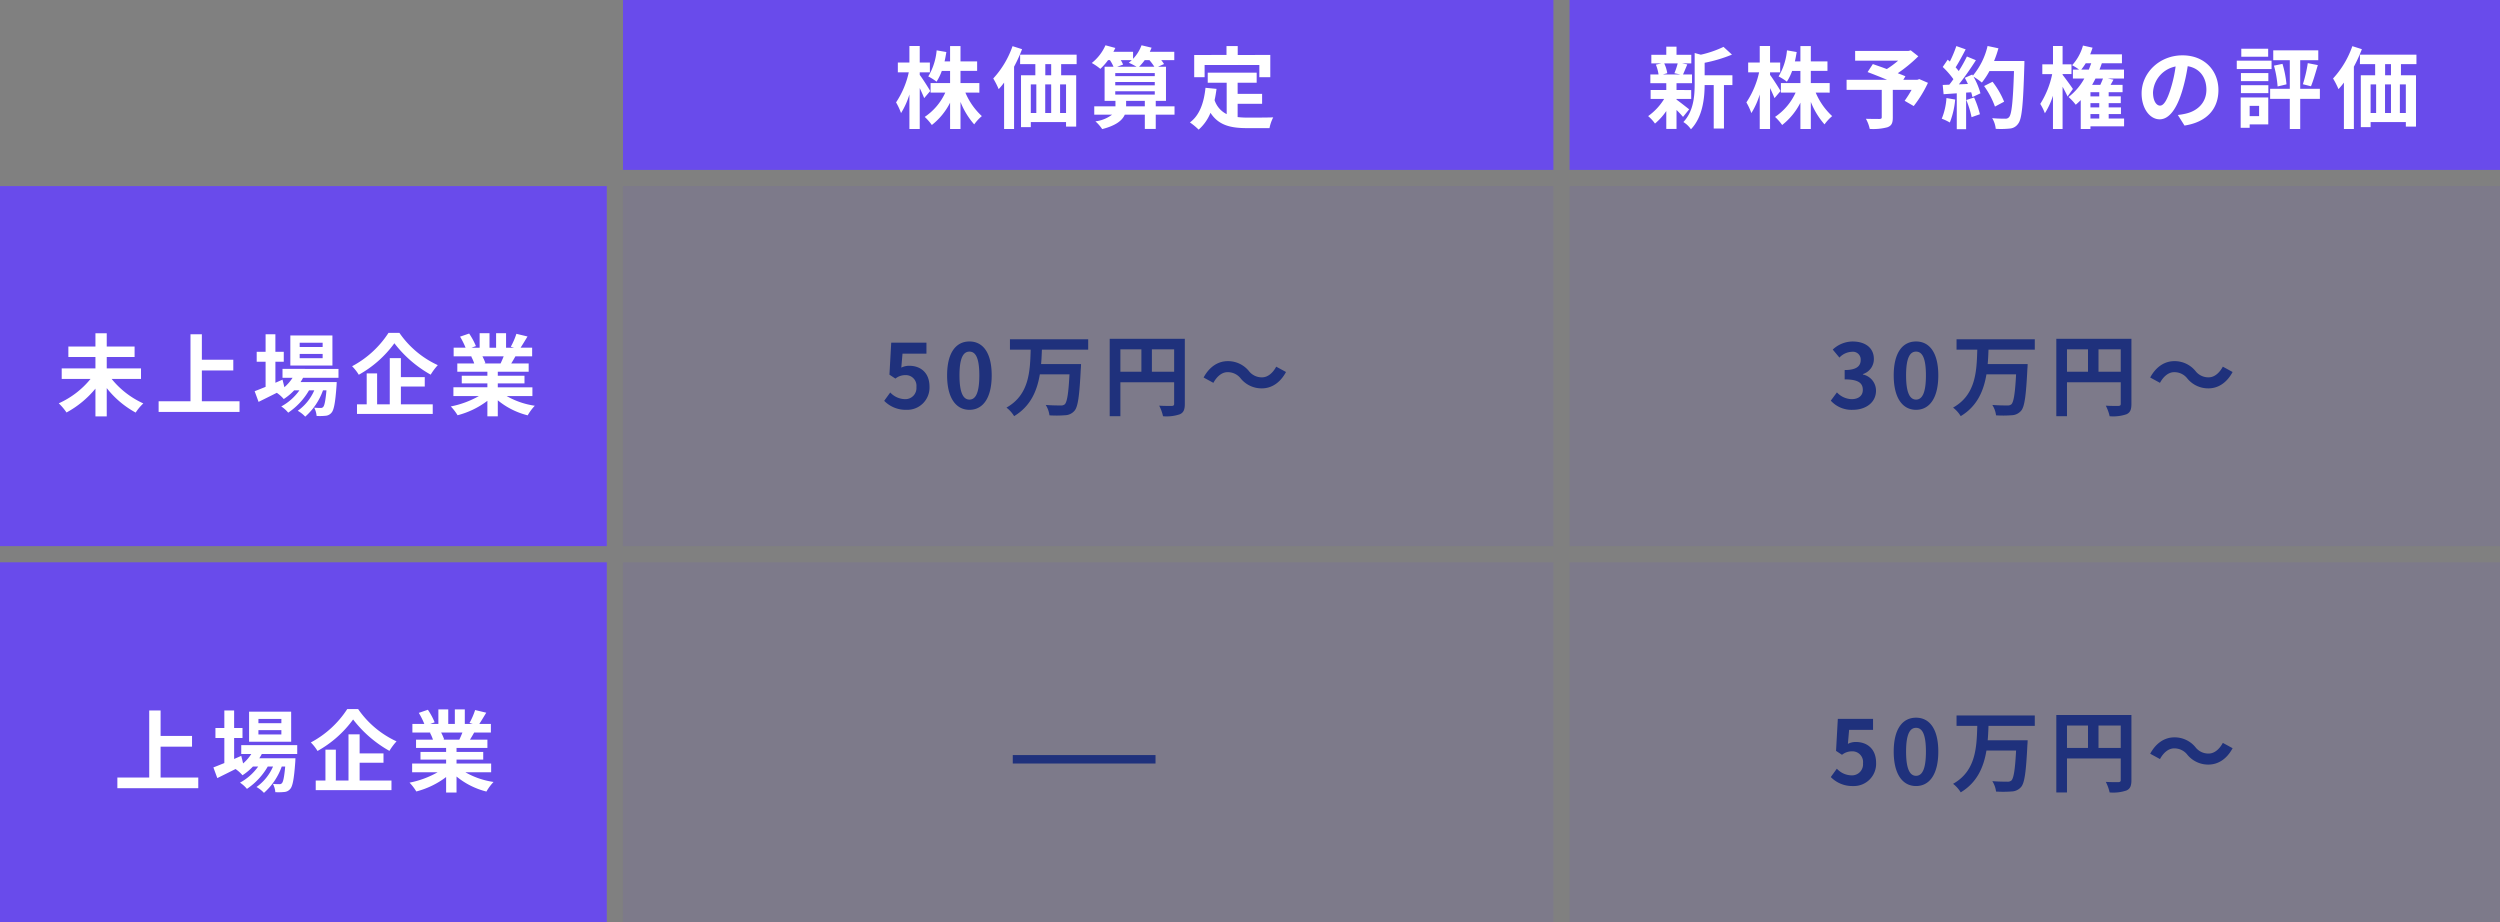
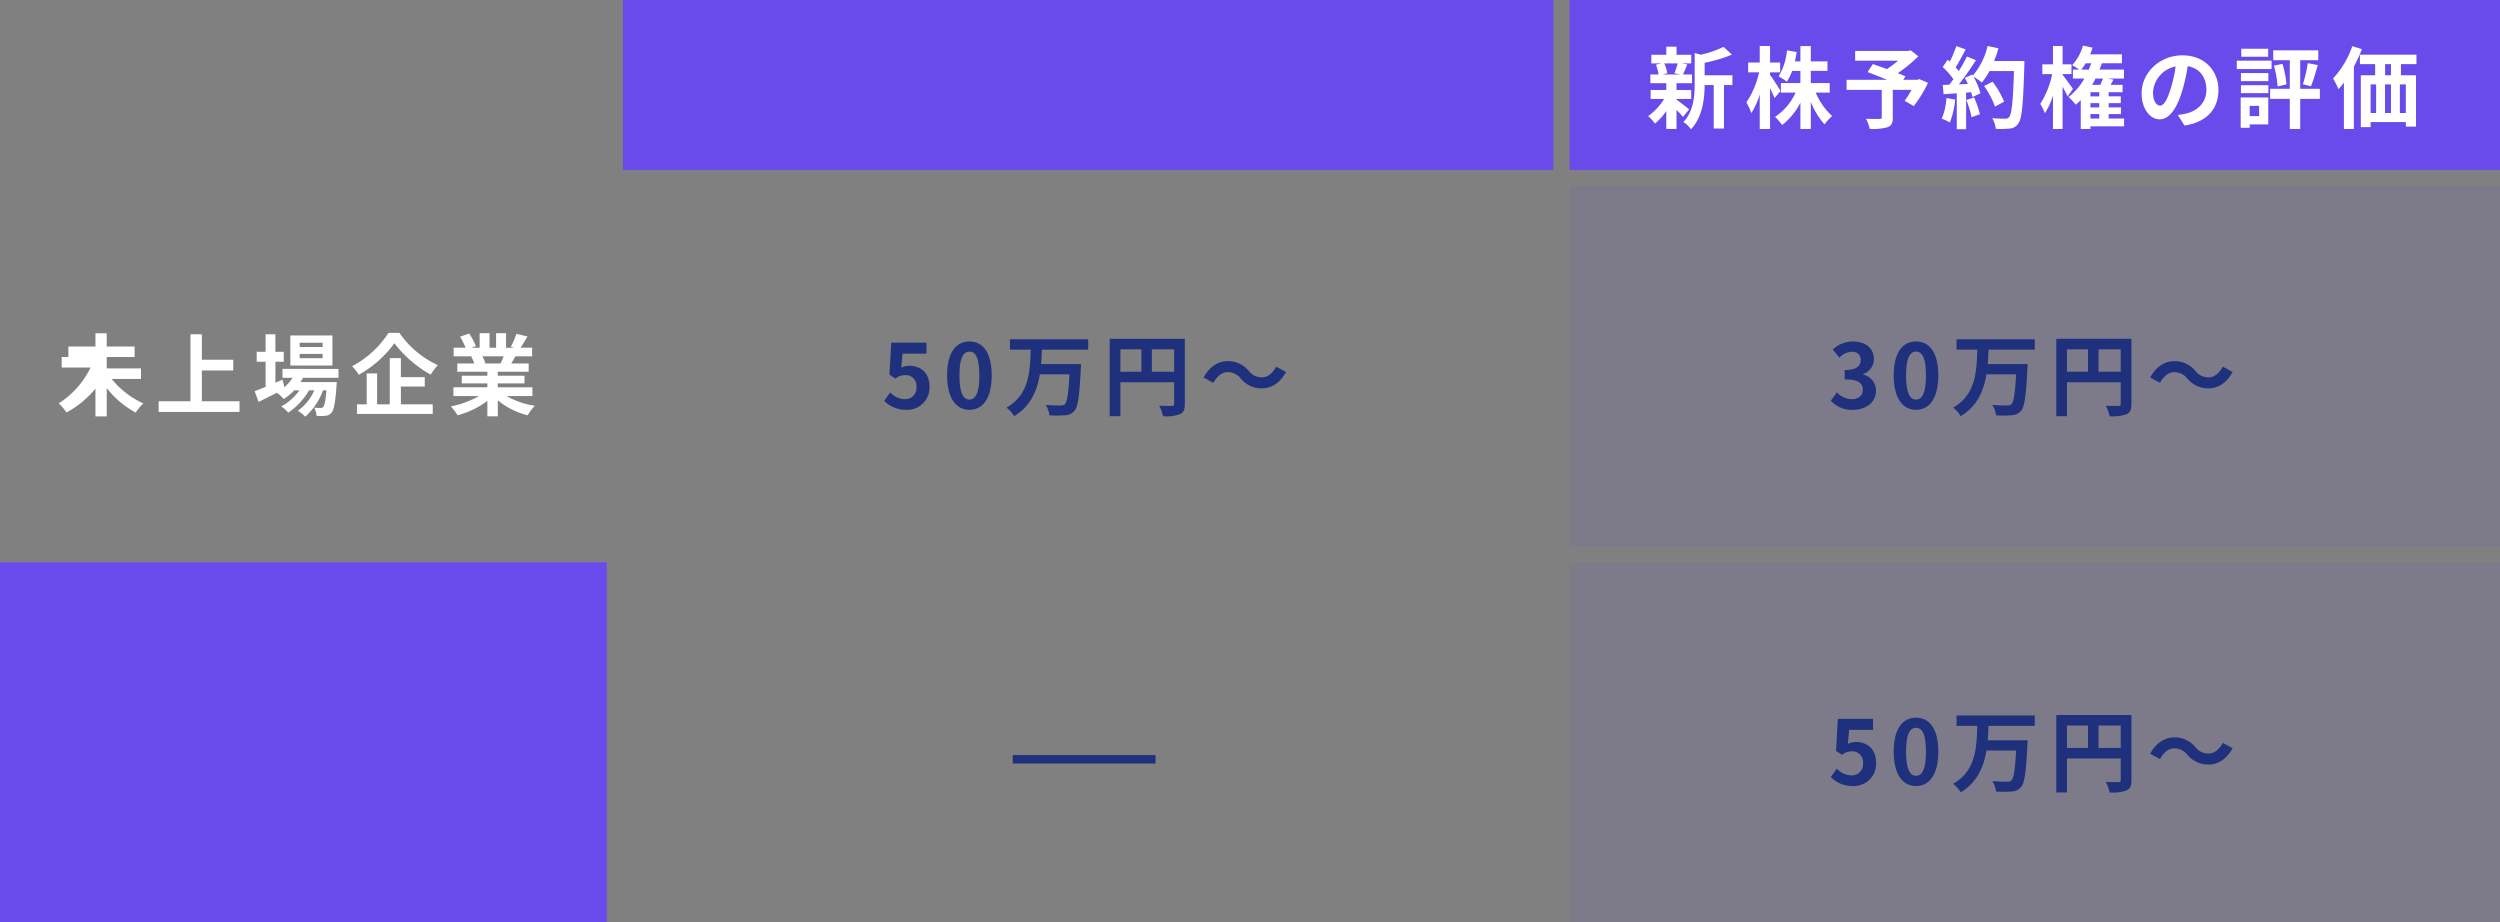
<svg xmlns="http://www.w3.org/2000/svg" width="618" height="228" viewBox="0 0 618 228" preserveAspectRatio="none">
  <rect x="0" y="0" width="618" height="228" fill="#808080" stroke="none" />
  <g id="グループ_39" data-name="グループ 39" transform="translate(-316 -3156)">
-     <rect id="長方形_59" data-name="長方形 59" width="230" height="89" transform="translate(470 3202)" fill="#694beb" opacity="0.1" />
-     <rect id="長方形_62" data-name="長方形 62" width="230" height="89" transform="translate(470 3295)" fill="#694beb" opacity="0.1" />
    <rect id="長方形_60" data-name="長方形 60" width="230" height="89" transform="translate(704 3202)" fill="#694beb" opacity="0.1" />
    <rect id="長方形_61" data-name="長方形 61" width="230" height="89" transform="translate(704 3295)" fill="#694beb" opacity="0.1" />
    <path id="パス_80" data-name="パス 80" d="M6.072.308a5.5,5.5,0,0,0,5.7-5.72c0-3.542-2.288-5.17-5.016-5.17A4.276,4.276,0,0,0,4.8-10.12L5.1-13.574h5.918V-16.3H2.31l-.44,7.92,1.474.968a3.9,3.9,0,0,1,2.442-.858,2.635,2.635,0,0,1,2.75,2.948A2.734,2.734,0,0,1,5.654-2.332a5.061,5.061,0,0,1-3.586-1.65L.572-1.914A7.42,7.42,0,0,0,6.072.308Zm15.576,0c3.322,0,5.5-2.9,5.5-8.514s-2.178-8.382-5.5-8.382-5.522,2.75-5.522,8.382C16.126-2.6,18.326.308,21.648.308Zm0-2.53c-1.408,0-2.464-1.408-2.464-5.984,0-4.554,1.056-5.874,2.464-5.874s2.442,1.32,2.442,5.874C24.09-3.63,23.056-2.222,21.648-2.222ZM51-14.564v-2.574H31.658v2.574h5.126C36.63-9.262,36.454-3.41,30.8-.242A7.829,7.829,0,0,1,32.692,1.87C36.784-.594,38.368-4.4,39.05-8.47h7.326c-.242,4.708-.594,6.864-1.166,7.414a1.415,1.415,0,0,1-1.034.286c-.66,0-2.156,0-3.674-.132a6.288,6.288,0,0,1,.924,2.574,26.893,26.893,0,0,0,3.828-.022A3.189,3.189,0,0,0,47.608.55c.858-.968,1.232-3.63,1.562-10.384.044-.33.066-1.166.066-1.166H39.358c.11-1.188.154-2.4.2-3.564ZM66.748-9.108v-5.544h5.5v5.544ZM58.96-14.652h5.192v5.544H58.96Zm15.928-2.6H56.32V1.892h2.64v-8.4H72.248v5.324c0,.374-.154.506-.572.528-.44,0-1.87.022-3.124-.066A10.694,10.694,0,0,1,69.5,1.892a10.164,10.164,0,0,0,4.158-.484C74.58.99,74.888.264,74.888-1.166ZM88.726-7.414a6.657,6.657,0,0,0,5.192,2.42c2.354,0,4.51-1.32,5.984-4.048l-2.42-1.32c-.836,1.562-2.09,2.64-3.5,2.64a4.025,4.025,0,0,1-3.278-1.584,6.657,6.657,0,0,0-5.192-2.42c-2.354,0-4.51,1.32-5.984,4.048l2.42,1.32C82.786-7.92,84.04-9,85.448-9A4.056,4.056,0,0,1,88.726-7.414Z" transform="translate(534 3257)" fill="#1f317c" />
    <path id="パス_91" data-name="パス 91" d="M-17.644-5.258H17.644v-2.09H-17.644Z" transform="translate(584 3350)" fill="#1f317c" />
    <path id="パス_79" data-name="パス 79" d="M6.072.308a5.5,5.5,0,0,0,5.7-5.72c0-3.542-2.288-5.17-5.016-5.17A4.276,4.276,0,0,0,4.8-10.12L5.1-13.574h5.918V-16.3H2.31l-.44,7.92,1.474.968a3.9,3.9,0,0,1,2.442-.858,2.635,2.635,0,0,1,2.75,2.948A2.734,2.734,0,0,1,5.654-2.332a5.061,5.061,0,0,1-3.586-1.65L.572-1.914A7.42,7.42,0,0,0,6.072.308Zm15.576,0c3.322,0,5.5-2.9,5.5-8.514s-2.178-8.382-5.5-8.382-5.522,2.75-5.522,8.382C16.126-2.6,18.326.308,21.648.308Zm0-2.53c-1.408,0-2.464-1.408-2.464-5.984,0-4.554,1.056-5.874,2.464-5.874s2.442,1.32,2.442,5.874C24.09-3.63,23.056-2.222,21.648-2.222ZM51-14.564v-2.574H31.658v2.574h5.126C36.63-9.262,36.454-3.41,30.8-.242A7.829,7.829,0,0,1,32.692,1.87C36.784-.594,38.368-4.4,39.05-8.47h7.326c-.242,4.708-.594,6.864-1.166,7.414a1.415,1.415,0,0,1-1.034.286c-.66,0-2.156,0-3.674-.132a6.288,6.288,0,0,1,.924,2.574,26.893,26.893,0,0,0,3.828-.022A3.189,3.189,0,0,0,47.608.55c.858-.968,1.232-3.63,1.562-10.384.044-.33.066-1.166.066-1.166H39.358c.11-1.188.154-2.4.2-3.564ZM66.748-9.108v-5.544h5.5v5.544ZM58.96-14.652h5.192v5.544H58.96Zm15.928-2.6H56.32V1.892h2.64v-8.4H72.248v5.324c0,.374-.154.506-.572.528-.44,0-1.87.022-3.124-.066A10.694,10.694,0,0,1,69.5,1.892a10.164,10.164,0,0,0,4.158-.484C74.58.99,74.888.264,74.888-1.166ZM88.726-7.414a6.657,6.657,0,0,0,5.192,2.42c2.354,0,4.51-1.32,5.984-4.048l-2.42-1.32c-.836,1.562-2.09,2.64-3.5,2.64a4.025,4.025,0,0,1-3.278-1.584,6.657,6.657,0,0,0-5.192-2.42c-2.354,0-4.51,1.32-5.984,4.048l2.42,1.32C82.786-7.92,84.04-9,85.448-9A4.056,4.056,0,0,1,88.726-7.414Z" transform="translate(768 3350)" fill="#1f317c" />
    <path id="パス_78" data-name="パス 78" d="M6.028.308c3.1,0,5.72-1.738,5.72-4.73a4.071,4.071,0,0,0-3.234-4v-.11a3.864,3.864,0,0,0,2.706-3.718c0-2.772-2.134-4.334-5.28-4.334a7.223,7.223,0,0,0-4.884,2l1.65,1.98a4.425,4.425,0,0,1,3.08-1.43,1.92,1.92,0,0,1,2.178,2.024C7.964-10.56,7-9.526,4-9.526v2.31c3.542,0,4.488,1.012,4.488,2.6,0,1.474-1.122,2.288-2.772,2.288A5.172,5.172,0,0,1,2.09-4L.572-1.958A6.921,6.921,0,0,0,6.028.308Zm15.62,0c3.322,0,5.5-2.9,5.5-8.514s-2.178-8.382-5.5-8.382-5.522,2.75-5.522,8.382C16.126-2.6,18.326.308,21.648.308Zm0-2.53c-1.408,0-2.464-1.408-2.464-5.984,0-4.554,1.056-5.874,2.464-5.874s2.442,1.32,2.442,5.874C24.09-3.63,23.056-2.222,21.648-2.222ZM51-14.564v-2.574H31.658v2.574h5.126C36.63-9.262,36.454-3.41,30.8-.242A7.829,7.829,0,0,1,32.692,1.87C36.784-.594,38.368-4.4,39.05-8.47h7.326c-.242,4.708-.594,6.864-1.166,7.414a1.415,1.415,0,0,1-1.034.286c-.66,0-2.156,0-3.674-.132a6.288,6.288,0,0,1,.924,2.574,26.893,26.893,0,0,0,3.828-.022A3.189,3.189,0,0,0,47.608.55c.858-.968,1.232-3.63,1.562-10.384.044-.33.066-1.166.066-1.166H39.358c.11-1.188.154-2.4.2-3.564ZM66.748-9.108v-5.544h5.5v5.544ZM58.96-14.652h5.192v5.544H58.96Zm15.928-2.6H56.32V1.892h2.64v-8.4H72.248v5.324c0,.374-.154.506-.572.528-.44,0-1.87.022-3.124-.066A10.694,10.694,0,0,1,69.5,1.892a10.164,10.164,0,0,0,4.158-.484C74.58.99,74.888.264,74.888-1.166ZM88.726-7.414a6.657,6.657,0,0,0,5.192,2.42c2.354,0,4.51-1.32,5.984-4.048l-2.42-1.32c-.836,1.562-2.09,2.64-3.5,2.64a4.025,4.025,0,0,1-3.278-1.584,6.657,6.657,0,0,0-5.192-2.42c-2.354,0-4.51,1.32-5.984,4.048l2.42,1.32C82.786-7.92,84.04-9,85.448-9A4.056,4.056,0,0,1,88.726-7.414Z" transform="translate(768 3257)" fill="#1f317c" />
    <rect id="長方形_55" data-name="長方形 55" width="230" height="42" transform="translate(470 3156)" fill="#694beb" />
-     <rect id="長方形_57" data-name="長方形 57" width="150" height="89" transform="translate(316 3202)" fill="#694beb" />
    <rect id="長方形_58" data-name="長方形 58" width="150" height="89" transform="translate(316 3295)" fill="#694beb" />
    <rect id="長方形_56" data-name="長方形 56" width="230" height="42" transform="translate(704 3156)" fill="#694beb" />
-     <path id="パス_76" data-name="パス 76" d="M8.954-7.5C8.6-8.14,7-10.67,6.358-11.484v-.638H8.866v-2.42H6.358v-4.092H3.806v4.092H.946v2.42H3.652A21.922,21.922,0,0,1,.506-4.686a15.918,15.918,0,0,1,1.232,2.64,19.2,19.2,0,0,0,2.068-4.6V1.892H6.358V-8.228c.44.924.858,1.87,1.1,2.486Zm12.144.4V-9.46H16.434v-3.014h4.114v-2.354H16.434v-3.784H13.86v3.784H12.5c.176-.748.308-1.518.44-2.31l-2.4-.418A15.159,15.159,0,0,1,8.47-11.11a13.516,13.516,0,0,1,2.046,1.3,13.045,13.045,0,0,0,1.3-2.662H13.86V-9.46H9.042v2.354h3.63A14.431,14.431,0,0,1,7.59-1.1,12.614,12.614,0,0,1,9.35.9,16.27,16.27,0,0,0,13.86-4.62V1.892h2.574v-6.71A18.729,18.729,0,0,0,19.822.748,11.117,11.117,0,0,1,21.714-1.3a16.65,16.65,0,0,1-4.07-5.808ZM29.3-18.59A22.839,22.839,0,0,1,24.53-10.6a19.913,19.913,0,0,1,1.342,2.64,17.072,17.072,0,0,0,1.342-1.628V1.892h2.464v-15.4a38.184,38.184,0,0,0,1.98-4.334ZM38.852-11.4H37.4v-2.75h1.452Zm3.674,9.328H41.052V-9.13h1.474ZM33.814-9.13h1.364v7.062H33.814Zm5.038,0v7.062H37.378V-9.13Zm6.292-5.016v-2.332H31.174v2.332h3.762v2.75H31.394V1.43h2.42V.176h8.712V1.3h2.508V-11.4H41.316v-2.75ZM57.376-3.718V-5.06H62v1.342ZM54.692-7.436H64.46v.814H54.692Zm4.092-7.7a6.755,6.755,0,0,1-.748.638,20.118,20.118,0,0,1,1.914.99H55.176l1.452-.528a6.664,6.664,0,0,0-.572-1.1Zm4.356,0a14.076,14.076,0,0,1,1.21,1.628H60.588a13.075,13.075,0,0,0,1.386-1.628ZM54.692-9.724H64.46v.814H54.692Zm9.768-2.222v.77H54.692v-.77Zm4.884,8.228H64.7V-5.06h2.53v-8.448H65.274l1.474-.66a7,7,0,0,0-.7-.968h3.234V-17.2h-6.05c.154-.33.308-.682.44-1.012l-2.486-.594a9.642,9.642,0,0,1-2.09,3.344V-17.2H54.23c.176-.308.33-.638.484-.946l-2.442-.66a11.483,11.483,0,0,1-3.388,4.378A13.729,13.729,0,0,1,51-12.98a14.454,14.454,0,0,0,1.914-2.156h.462a9.967,9.967,0,0,1,.88,1.628h-2.2V-5.06h2.684v1.342H49.5V-1.65h4.4A8.558,8.558,0,0,1,49.786,0a9.573,9.573,0,0,1,1.672,1.914c3.432-.88,4.972-2.156,5.588-3.564H62V1.87H64.7V-1.65h4.642ZM76.78-13.926H90.31v3.014h2.706v-5.5H84.964v-2.2H82.192v2.2H74.206v5.5H76.78Zm8.162,9.592h6.05V-6.8h-6.05v-2.75H89.65v-2.486H77.55v2.486h4.686v7.766a5.922,5.922,0,0,1-2.992-3.454c.2-.88.352-1.8.484-2.794L77-8.294c-.4,3.762-1.474,6.8-3.85,8.558a16.021,16.021,0,0,1,2.156,1.782,11.027,11.027,0,0,0,2.926-4.158c2.024,3.124,5.038,3.784,9.086,3.784h5.5A9.783,9.783,0,0,1,93.742-.99c-1.474.066-5.1.066-6.292.066a22.732,22.732,0,0,1-2.508-.132Z" transform="translate(537 3186)" fill="#fff" />
-     <path id="パス_81" data-name="パス 81" d="M20.856-7.326v-2.6h-8.47v-2.816h6.886v-2.6H12.386v-3.278H9.592v3.278H2.9v2.6H9.592v2.816H1.254v2.6H8.382A21.435,21.435,0,0,1,.528-1.3,14.313,14.313,0,0,1,2.442.968a24.16,24.16,0,0,0,7.15-5.9V1.936h2.794v-7A23.182,23.182,0,0,0,19.536.99a12.468,12.468,0,0,1,1.892-2.266A21.468,21.468,0,0,1,13.6-7.326ZM35.9-1.8V-9.416H43.67v-2.662H35.9V-18.37H33.088V-1.8H25.212V.836h20V-1.8Zm29.854-13.42H60.082V-16.28h5.676Zm0,2.772H60.082v-1.056h5.676Zm2.42-5.632H57.772v7.436H68.178Zm1.5,10.472v-2.2H55.836v2.2h2.486A10.716,10.716,0,0,1,56.3-5.28l-.462-1.87-1.76.77v-5.192h2.068v-2.464H54.076V-18.37h-2.42v4.334h-2.2v2.464h2.2v6.2c-1.034.418-1.958.792-2.706,1.078l.968,2.64c1.342-.66,2.926-1.452,4.51-2.244a9.062,9.062,0,0,1,1.716,1.54A13.67,13.67,0,0,0,58.718-4.51h1.3A13.271,13.271,0,0,1,55.528-.528a7.729,7.729,0,0,1,1.716,1.54A16.787,16.787,0,0,0,62.392-4.51h1.3A12.1,12.1,0,0,1,59.6.55,7.207,7.207,0,0,1,61.446,2a15.677,15.677,0,0,0,4.4-6.512H66.7C66.462-1.848,66.2-.726,65.89-.4a.753.753,0,0,1-.66.242c-.286,0-.858,0-1.562-.066a5.217,5.217,0,0,1,.594,2.046,13.828,13.828,0,0,0,2.222-.044,2.051,2.051,0,0,0,1.452-.748c.594-.638.946-2.4,1.254-6.688.022-.308.044-.9.044-.9H60.3c.22-.352.44-.7.616-1.056Zm12.364-11.11a24.257,24.257,0,0,1-9,8.25A11.023,11.023,0,0,1,74.69-8.36a27.257,27.257,0,0,0,8.8-7.788,29.448,29.448,0,0,0,8.976,7.766,14.267,14.267,0,0,1,1.76-2.354,23.39,23.39,0,0,1-9.5-7.986ZM85.1-5.456h5.9v-2.31H85.1v-4.708h-2.75V-1.056H79.222V-8.69H76.648v7.634h-2.4V1.32H92.972V-1.056H85.1Zm25.41-7.458c-.242.594-.506,1.232-.77,1.76h-4.114L106-11.22a11.819,11.819,0,0,0-.748-1.694ZM117.612-3.1V-5.258h-8.558v-.968h6.6V-8.118h-6.6v-.99h7.634v-2.046h-4.312c.33-.528.682-1.122,1.034-1.76h4.136v-2.134h-2.86c.506-.77,1.1-1.76,1.716-2.772l-2.75-.66a17.722,17.722,0,0,1-1.386,3.19l.792.242H111.1v-3.586h-2.464v3.586h-1.628v-3.586h-2.442v3.586h-2l1.078-.4a16.647,16.647,0,0,0-1.672-3.1l-2.244.77a19.72,19.72,0,0,1,1.364,2.728H98.142v2.134h4.6l-.264.044a9.886,9.886,0,0,1,.748,1.716h-4.18v2.046h7.436v.99h-6.336v1.892h6.336v.968h-8.4V-3.1h6.314A23.113,23.113,0,0,1,97.438-.528,12.2,12.2,0,0,1,99.11,1.65a20.869,20.869,0,0,0,7.37-3.564V1.914h2.574v-3.96a18.779,18.779,0,0,0,7.392,3.718A12.306,12.306,0,0,1,118.206-.7a19.654,19.654,0,0,1-6.974-2.4Z" transform="translate(330 3257)" fill="#fff" />
-     <path id="パス_82" data-name="パス 82" d="M11.7-1.8V-9.416H19.47v-2.662H11.7V-18.37H8.888V-1.8H1.012V.836h20V-1.8Zm29.854-13.42H35.882V-16.28h5.676Zm0,2.772H35.882v-1.056h5.676Zm2.42-5.632H33.572v7.436H43.978Zm1.5,10.472v-2.2H31.636v2.2h2.486A10.716,10.716,0,0,1,32.1-5.28l-.462-1.87-1.76.77v-5.192h2.068v-2.464H29.876V-18.37h-2.42v4.334h-2.2v2.464h2.2v6.2c-1.034.418-1.958.792-2.706,1.078l.968,2.64c1.342-.66,2.926-1.452,4.51-2.244a9.062,9.062,0,0,1,1.716,1.54A13.67,13.67,0,0,0,34.518-4.51h1.3A13.271,13.271,0,0,1,31.328-.528a7.729,7.729,0,0,1,1.716,1.54A16.787,16.787,0,0,0,38.192-4.51h1.3A12.1,12.1,0,0,1,35.4.55,7.208,7.208,0,0,1,37.246,2a15.677,15.677,0,0,0,4.4-6.512H42.5C42.262-1.848,42-.726,41.69-.4a.753.753,0,0,1-.66.242c-.286,0-.858,0-1.562-.066a5.217,5.217,0,0,1,.594,2.046,13.828,13.828,0,0,0,2.222-.044,2.051,2.051,0,0,0,1.452-.748c.594-.638.946-2.4,1.254-6.688.022-.308.044-.9.044-.9H36.1c.22-.352.44-.7.616-1.056Zm12.364-11.11a24.257,24.257,0,0,1-9,8.25A11.023,11.023,0,0,1,50.49-8.36a27.257,27.257,0,0,0,8.8-7.788,29.448,29.448,0,0,0,8.976,7.766,14.267,14.267,0,0,1,1.76-2.354,23.39,23.39,0,0,1-9.5-7.986ZM60.9-5.456h5.9v-2.31H60.9v-4.708h-2.75V-1.056H55.022V-8.69H52.448v7.634h-2.4V1.32H68.772V-1.056H60.9Zm25.41-7.458c-.242.594-.506,1.232-.77,1.76H81.422l.374-.066a11.818,11.818,0,0,0-.748-1.694ZM93.412-3.1V-5.258H84.854v-.968h6.6V-8.118h-6.6v-.99h7.634v-2.046H88.176c.33-.528.682-1.122,1.034-1.76h4.136v-2.134h-2.86c.506-.77,1.1-1.76,1.716-2.772l-2.75-.66a17.722,17.722,0,0,1-1.386,3.19l.792.242H86.9v-3.586H84.436v3.586H82.808v-3.586H80.366v3.586h-2l1.078-.4a16.647,16.647,0,0,0-1.672-3.1l-2.244.77a19.72,19.72,0,0,1,1.364,2.728H73.942v2.134h4.6l-.264.044a9.887,9.887,0,0,1,.748,1.716h-4.18v2.046H82.28v.99H75.944v1.892H82.28v.968h-8.4V-3.1H80.19A23.113,23.113,0,0,1,73.238-.528,12.2,12.2,0,0,1,74.91,1.65a20.869,20.869,0,0,0,7.37-3.564V1.914h2.574v-3.96a18.779,18.779,0,0,0,7.392,3.718A12.306,12.306,0,0,1,94.006-.7a19.654,19.654,0,0,1-6.974-2.4Z" transform="translate(344 3350)" fill="#fff" />
+     <path id="パス_81" data-name="パス 81" d="M20.856-7.326v-2.6h-8.47v-2.816h6.886v-2.6H12.386v-3.278H9.592v3.278H2.9v2.6H9.592H1.254v2.6H8.382A21.435,21.435,0,0,1,.528-1.3,14.313,14.313,0,0,1,2.442.968a24.16,24.16,0,0,0,7.15-5.9V1.936h2.794v-7A23.182,23.182,0,0,0,19.536.99a12.468,12.468,0,0,1,1.892-2.266A21.468,21.468,0,0,1,13.6-7.326ZM35.9-1.8V-9.416H43.67v-2.662H35.9V-18.37H33.088V-1.8H25.212V.836h20V-1.8Zm29.854-13.42H60.082V-16.28h5.676Zm0,2.772H60.082v-1.056h5.676Zm2.42-5.632H57.772v7.436H68.178Zm1.5,10.472v-2.2H55.836v2.2h2.486A10.716,10.716,0,0,1,56.3-5.28l-.462-1.87-1.76.77v-5.192h2.068v-2.464H54.076V-18.37h-2.42v4.334h-2.2v2.464h2.2v6.2c-1.034.418-1.958.792-2.706,1.078l.968,2.64c1.342-.66,2.926-1.452,4.51-2.244a9.062,9.062,0,0,1,1.716,1.54A13.67,13.67,0,0,0,58.718-4.51h1.3A13.271,13.271,0,0,1,55.528-.528a7.729,7.729,0,0,1,1.716,1.54A16.787,16.787,0,0,0,62.392-4.51h1.3A12.1,12.1,0,0,1,59.6.55,7.207,7.207,0,0,1,61.446,2a15.677,15.677,0,0,0,4.4-6.512H66.7C66.462-1.848,66.2-.726,65.89-.4a.753.753,0,0,1-.66.242c-.286,0-.858,0-1.562-.066a5.217,5.217,0,0,1,.594,2.046,13.828,13.828,0,0,0,2.222-.044,2.051,2.051,0,0,0,1.452-.748c.594-.638.946-2.4,1.254-6.688.022-.308.044-.9.044-.9H60.3c.22-.352.44-.7.616-1.056Zm12.364-11.11a24.257,24.257,0,0,1-9,8.25A11.023,11.023,0,0,1,74.69-8.36a27.257,27.257,0,0,0,8.8-7.788,29.448,29.448,0,0,0,8.976,7.766,14.267,14.267,0,0,1,1.76-2.354,23.39,23.39,0,0,1-9.5-7.986ZM85.1-5.456h5.9v-2.31H85.1v-4.708h-2.75V-1.056H79.222V-8.69H76.648v7.634h-2.4V1.32H92.972V-1.056H85.1Zm25.41-7.458c-.242.594-.506,1.232-.77,1.76h-4.114L106-11.22a11.819,11.819,0,0,0-.748-1.694ZM117.612-3.1V-5.258h-8.558v-.968h6.6V-8.118h-6.6v-.99h7.634v-2.046h-4.312c.33-.528.682-1.122,1.034-1.76h4.136v-2.134h-2.86c.506-.77,1.1-1.76,1.716-2.772l-2.75-.66a17.722,17.722,0,0,1-1.386,3.19l.792.242H111.1v-3.586h-2.464v3.586h-1.628v-3.586h-2.442v3.586h-2l1.078-.4a16.647,16.647,0,0,0-1.672-3.1l-2.244.77a19.72,19.72,0,0,1,1.364,2.728H98.142v2.134h4.6l-.264.044a9.886,9.886,0,0,1,.748,1.716h-4.18v2.046h7.436v.99h-6.336v1.892h6.336v.968h-8.4V-3.1h6.314A23.113,23.113,0,0,1,97.438-.528,12.2,12.2,0,0,1,99.11,1.65a20.869,20.869,0,0,0,7.37-3.564V1.914h2.574v-3.96a18.779,18.779,0,0,0,7.392,3.718A12.306,12.306,0,0,1,118.206-.7a19.654,19.654,0,0,1-6.974-2.4Z" transform="translate(330 3257)" fill="#fff" />
    <path id="パス_77" data-name="パス 77" d="M7.722-14.322a16.444,16.444,0,0,1-.814,2.42l1.452.308H4.048l1.1-.308a8.674,8.674,0,0,0-.748-2.42ZM7.436-5.544h3.63v-2.2H7.436V-9.438h3.828v-2.156H9.042c.308-.66.66-1.54,1.056-2.486l-1.276-.242h2.266v-2.134H7.436v-2H4.906v2H1.21v2.134H3.674l-1.342.308a10.192,10.192,0,0,1,.66,2.42H.968v2.156H4.906v1.694H1.034v2.2H4.378A14.434,14.434,0,0,1,.418-1.3,9.669,9.669,0,0,1,2.112.55a15.54,15.54,0,0,0,2.794-3.1V1.87h2.53V-2.816A20.588,20.588,0,0,1,9.042-1.1L10.56-2.97c-.506-.4-2.332-1.848-3.124-2.4ZM21.252-11.4H14.388v-3.08A35.651,35.651,0,0,0,21.142-16.5l-2.09-1.914a25.893,25.893,0,0,1-5.61,1.936L11.924-16.9v7.612c0,3.036-.264,6.776-2.794,9.46A6.029,6.029,0,0,1,11,1.958C13.9-1.056,14.366-5.7,14.388-8.976h2.244V1.782h2.53V-8.976h2.09ZM33.154-7.5c-.352-.638-1.958-3.168-2.6-3.982v-.638h2.508v-2.42H30.558v-4.092H28.006v4.092h-2.86v2.42h2.706a21.922,21.922,0,0,1-3.146,7.436,15.918,15.918,0,0,1,1.232,2.64,19.2,19.2,0,0,0,2.068-4.6V1.892h2.552V-8.228c.44.924.858,1.87,1.1,2.486Zm12.144.4V-9.46H40.634v-3.014h4.114v-2.354H40.634v-3.784H38.06v3.784H36.7c.176-.748.308-1.518.44-2.31l-2.4-.418A15.159,15.159,0,0,1,32.67-11.11a13.516,13.516,0,0,1,2.046,1.3,13.045,13.045,0,0,0,1.3-2.662H38.06V-9.46H33.242v2.354h3.63A14.431,14.431,0,0,1,31.79-1.1a12.614,12.614,0,0,1,1.76,2A16.27,16.27,0,0,0,38.06-4.62V1.892h2.574v-6.71A18.729,18.729,0,0,0,44.022.748,11.117,11.117,0,0,1,45.914-1.3a16.65,16.65,0,0,1-4.07-5.808ZM67.452-10.45l-.484.176H63.492l.528-.858c-.506-.242-1.166-.484-1.892-.77a36.271,36.271,0,0,0,5.082-4.18l-1.87-1.474-.594.154H51.59V-15H62.216a22.9,22.9,0,0,1-2.794,2.068c-1.232-.462-2.464-.88-3.454-1.232l-1.3,1.98c1.408.528,3.19,1.232,4.818,1.914H49.478v2.486h8.69v6.754c0,.33-.132.418-.55.44-.44,0-2.068,0-3.366-.044A8.91,8.91,0,0,1,55.2,1.87a13.746,13.746,0,0,0,4.334-.4C60.588,1.1,60.9.44,60.9-.946V-7.788h4.642a27.807,27.807,0,0,1-1.716,2.706l2.244,1.3a29.3,29.3,0,0,0,3.52-5.742Zm6.71,4.686A16,16,0,0,1,73-.66a12.932,12.932,0,0,1,2,.946,20.34,20.34,0,0,0,1.32-5.676Zm4.906.484a22.39,22.39,0,0,1,1.3,4.246l2.068-.726A25.088,25.088,0,0,0,81-5.9Zm6.864-9.636a25.23,25.23,0,0,0,1.078-3.146l-2.684-.572a17.517,17.517,0,0,1-3.63,7.326l-.154-.264-1.848.814c.264.462.528.99.77,1.518l-2.222.088a70.825,70.825,0,0,0,4.2-5.962l-2.222-.924A34.4,34.4,0,0,1,77.2-12.43c-.22-.286-.484-.616-.77-.924.792-1.232,1.694-2.926,2.486-4.444l-2.31-.814A29.082,29.082,0,0,1,75-14.784l-.528-.462-1.232,1.8a20.726,20.726,0,0,1,2.64,3.014c-.33.484-.682.946-1.012,1.364L73.238-9l.22,2.288,3.256-.22V1.936h2.31V-7.106l1.254-.088a11.973,11.973,0,0,1,.308,1.188l1.98-.924a17.522,17.522,0,0,0-1.716-4.114,16.812,16.812,0,0,1,2.068,1.452,18.125,18.125,0,0,0,1.87-2.838H90.86c-.242,7.5-.572,10.714-1.232,11.4A1.086,1.086,0,0,1,88.7-.66c-.594,0-1.848,0-3.234-.132a6.254,6.254,0,0,1,.88,2.64,21,21,0,0,0,3.432-.066A2.727,2.727,0,0,0,91.894.572c.924-1.166,1.232-4.642,1.518-14.278.022-.33.022-1.21.022-1.21ZM88.418-4.862a20.692,20.692,0,0,0-2.86-4.928l-2.09,1.056a20.783,20.783,0,0,1,2.684,5.082Zm17.006-3.146c-.352-.55-1.87-2.64-2.552-3.5v-.176h2.2V-14.1h-2.2v-4.532H100.5V-14.1h-2.64v2.42H100.3a22,22,0,0,1-2.948,7.37A12.552,12.552,0,0,1,98.494-2a18.559,18.559,0,0,0,2-4.334V1.892h2.376V-8.558c.484.88.968,1.8,1.232,2.42Zm4.334,6.2h2.178V-.7h-2.178Zm3.1-8.778c-.176.484-.418,1.034-.66,1.562h-2.024c.286-.506.572-1.034.836-1.562ZM107.492-12.8a14.961,14.961,0,0,0,1.1-1.562h1.364c-.2.528-.4,1.056-.594,1.562Zm4.444,6.622h-2.178V-7.216h2.178Zm0,2.728h-2.178V-4.51h2.178ZM118.074-.7h-3.806V-1.8H117.3v-1.65h-3.036V-4.51h2.992V-6.182h-2.992V-7.216H117.7v-1.8h-2.97c.242-.418.484-.858.726-1.3l-1.386-.264h3.982V-12.8H112c.2-.506.4-1.034.572-1.562h4.972v-2.2h-7.854q.33-.825.594-1.65l-2.376-.528a11.756,11.756,0,0,1-2.684,4.862,12.789,12.789,0,0,1,1.716,1.078h-1.518v2.222h2.816a14.643,14.643,0,0,1-3.894,4.554,14.377,14.377,0,0,1,1.782,1.914c.418-.352.836-.748,1.232-1.144v7.15h2.4v-.66h8.316Zm23.32-7.04c0-4.8-3.432-8.58-8.888-8.58-5.7,0-10.1,4.334-10.1,9.416,0,3.718,2.024,6.4,4.466,6.4,2.4,0,4.29-2.728,5.61-7.172a44.491,44.491,0,0,0,1.32-5.962c2.97.506,4.62,2.772,4.62,5.808,0,3.212-2.2,5.236-5.016,5.9a16.921,16.921,0,0,1-2.046.352l1.65,2.618C138.556.176,141.394-3.1,141.394-7.744Zm-16.17.55a6.925,6.925,0,0,1,5.588-6.38,33.02,33.02,0,0,1-1.166,5.324c-.9,2.97-1.76,4.356-2.684,4.356C126.1-3.894,125.224-4.972,125.224-7.194Zm28.468-10.758h-6.644v1.98h6.644ZM154.528-15h-8.6v2.068h8.6Zm-3.08,11.176V-1.3h-2.332v-2.53ZM153.714-5.9h-6.82v7.5h2.222V.748h4.6ZM146.96-6.974h6.776V-8.932H146.96Zm0-2.97h6.776v-2H146.96Zm19.514,1.892h-4.862v-7.062h4.466v-2.442H154.946v2.442h4.092v7.062h-4.862v2.486h4.862V1.892h2.574V-5.566h4.862Zm-11.352-5.72a26.437,26.437,0,0,1,.9,5.148l2.2-.528a26.222,26.222,0,0,0-.99-5.06Zm9.152,5.1c.55-1.32,1.144-3.388,1.694-5.236l-2.486-.484a32.209,32.209,0,0,1-1.21,5.214ZM174.5-18.59A22.839,22.839,0,0,1,169.73-10.6a19.914,19.914,0,0,1,1.342,2.64,17.071,17.071,0,0,0,1.342-1.628V1.892h2.464v-15.4a38.182,38.182,0,0,0,1.98-4.334Zm9.548,7.194H182.6v-2.75h1.452Zm3.674,9.328h-1.474V-9.13h1.474ZM179.014-9.13h1.364v7.062h-1.364Zm5.038,0v7.062h-1.474V-9.13Zm6.292-5.016v-2.332h-13.97v2.332h3.762v2.75h-3.542V1.43h2.42V.176h8.712V1.3h2.508V-11.4h-3.718v-2.75Z" transform="translate(723 3186)" fill="#fff" />
  </g>
</svg>